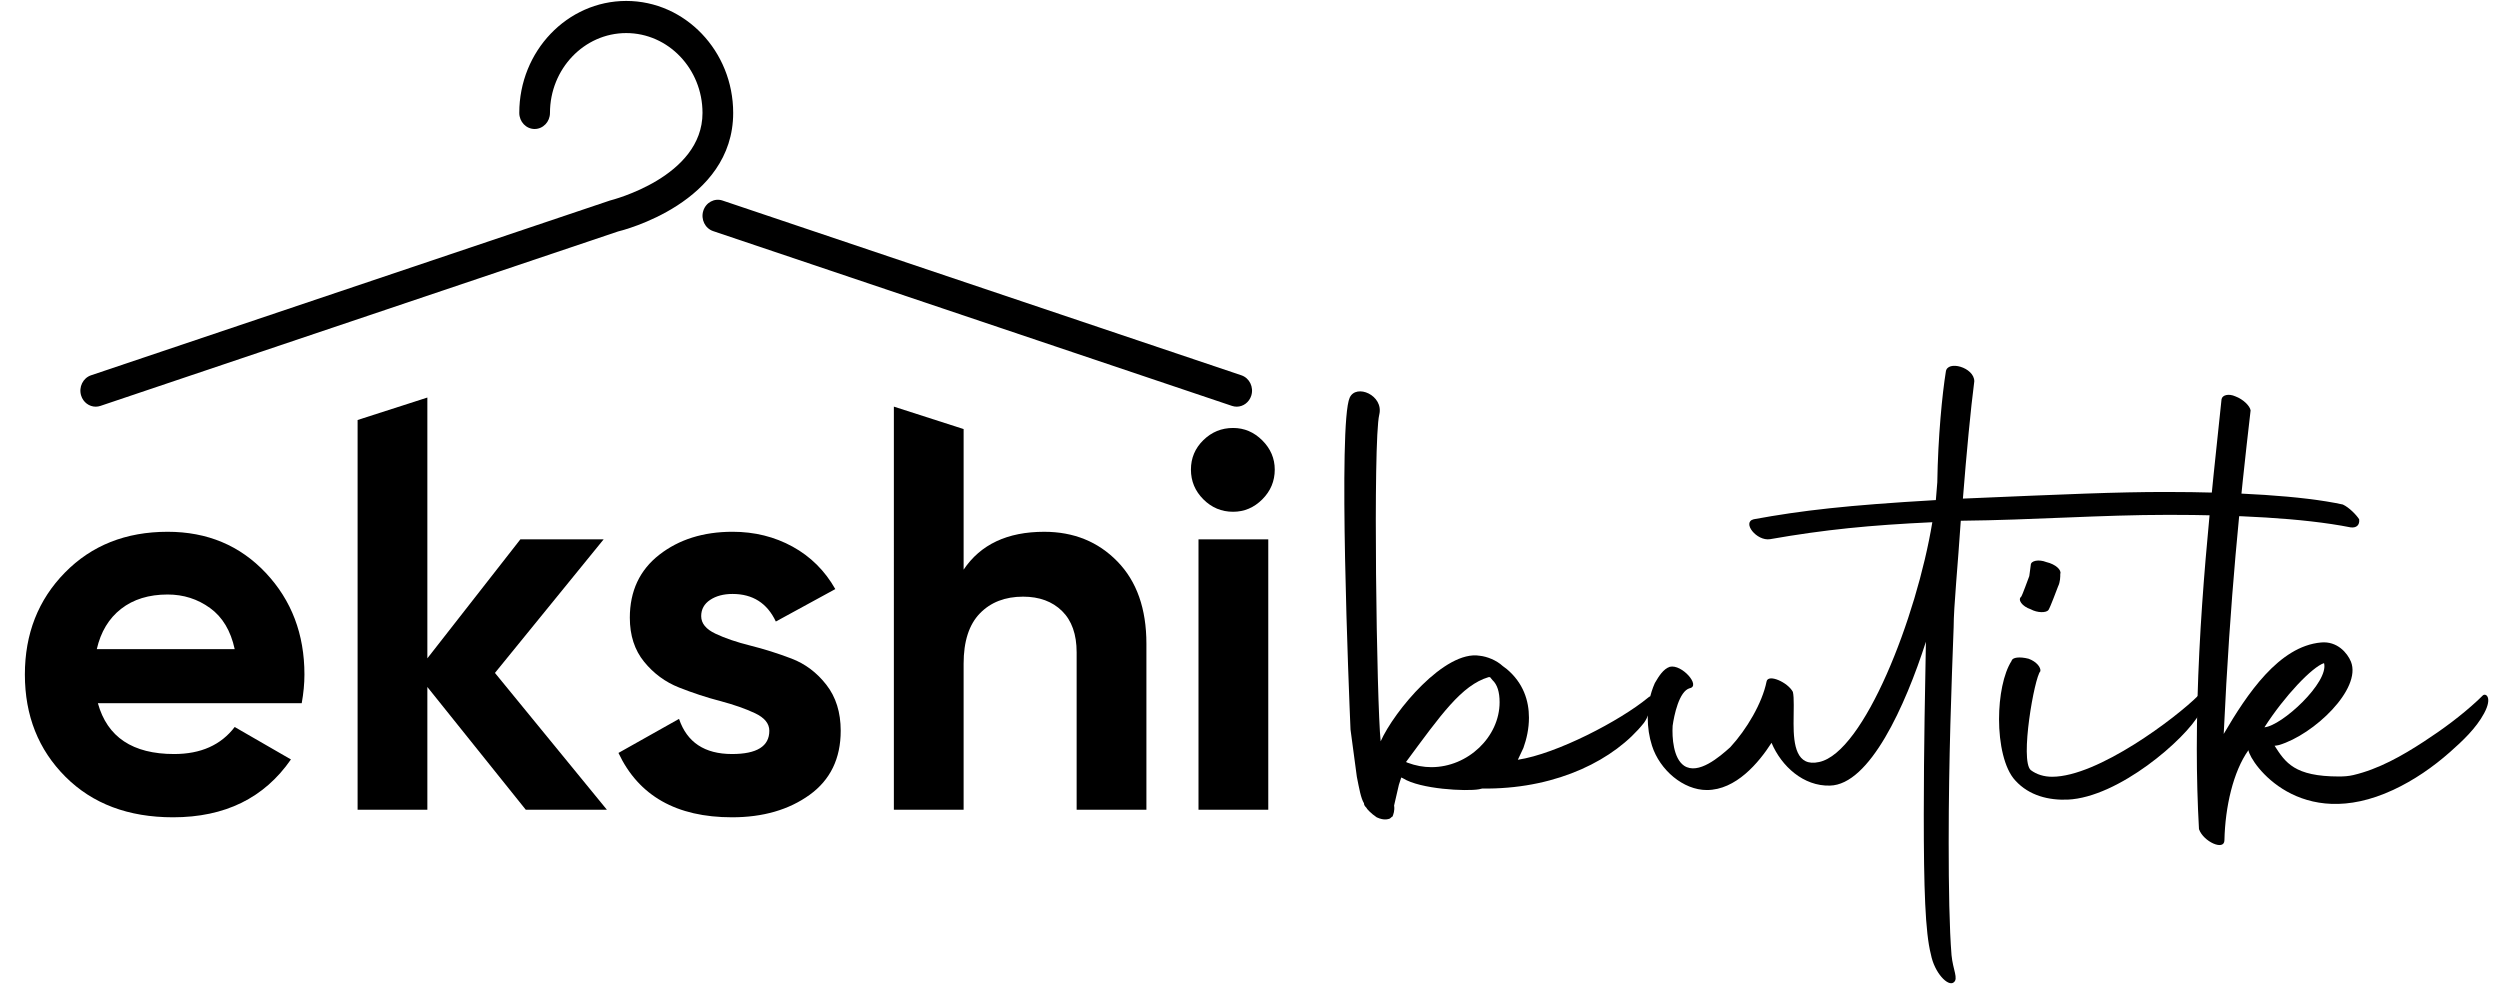
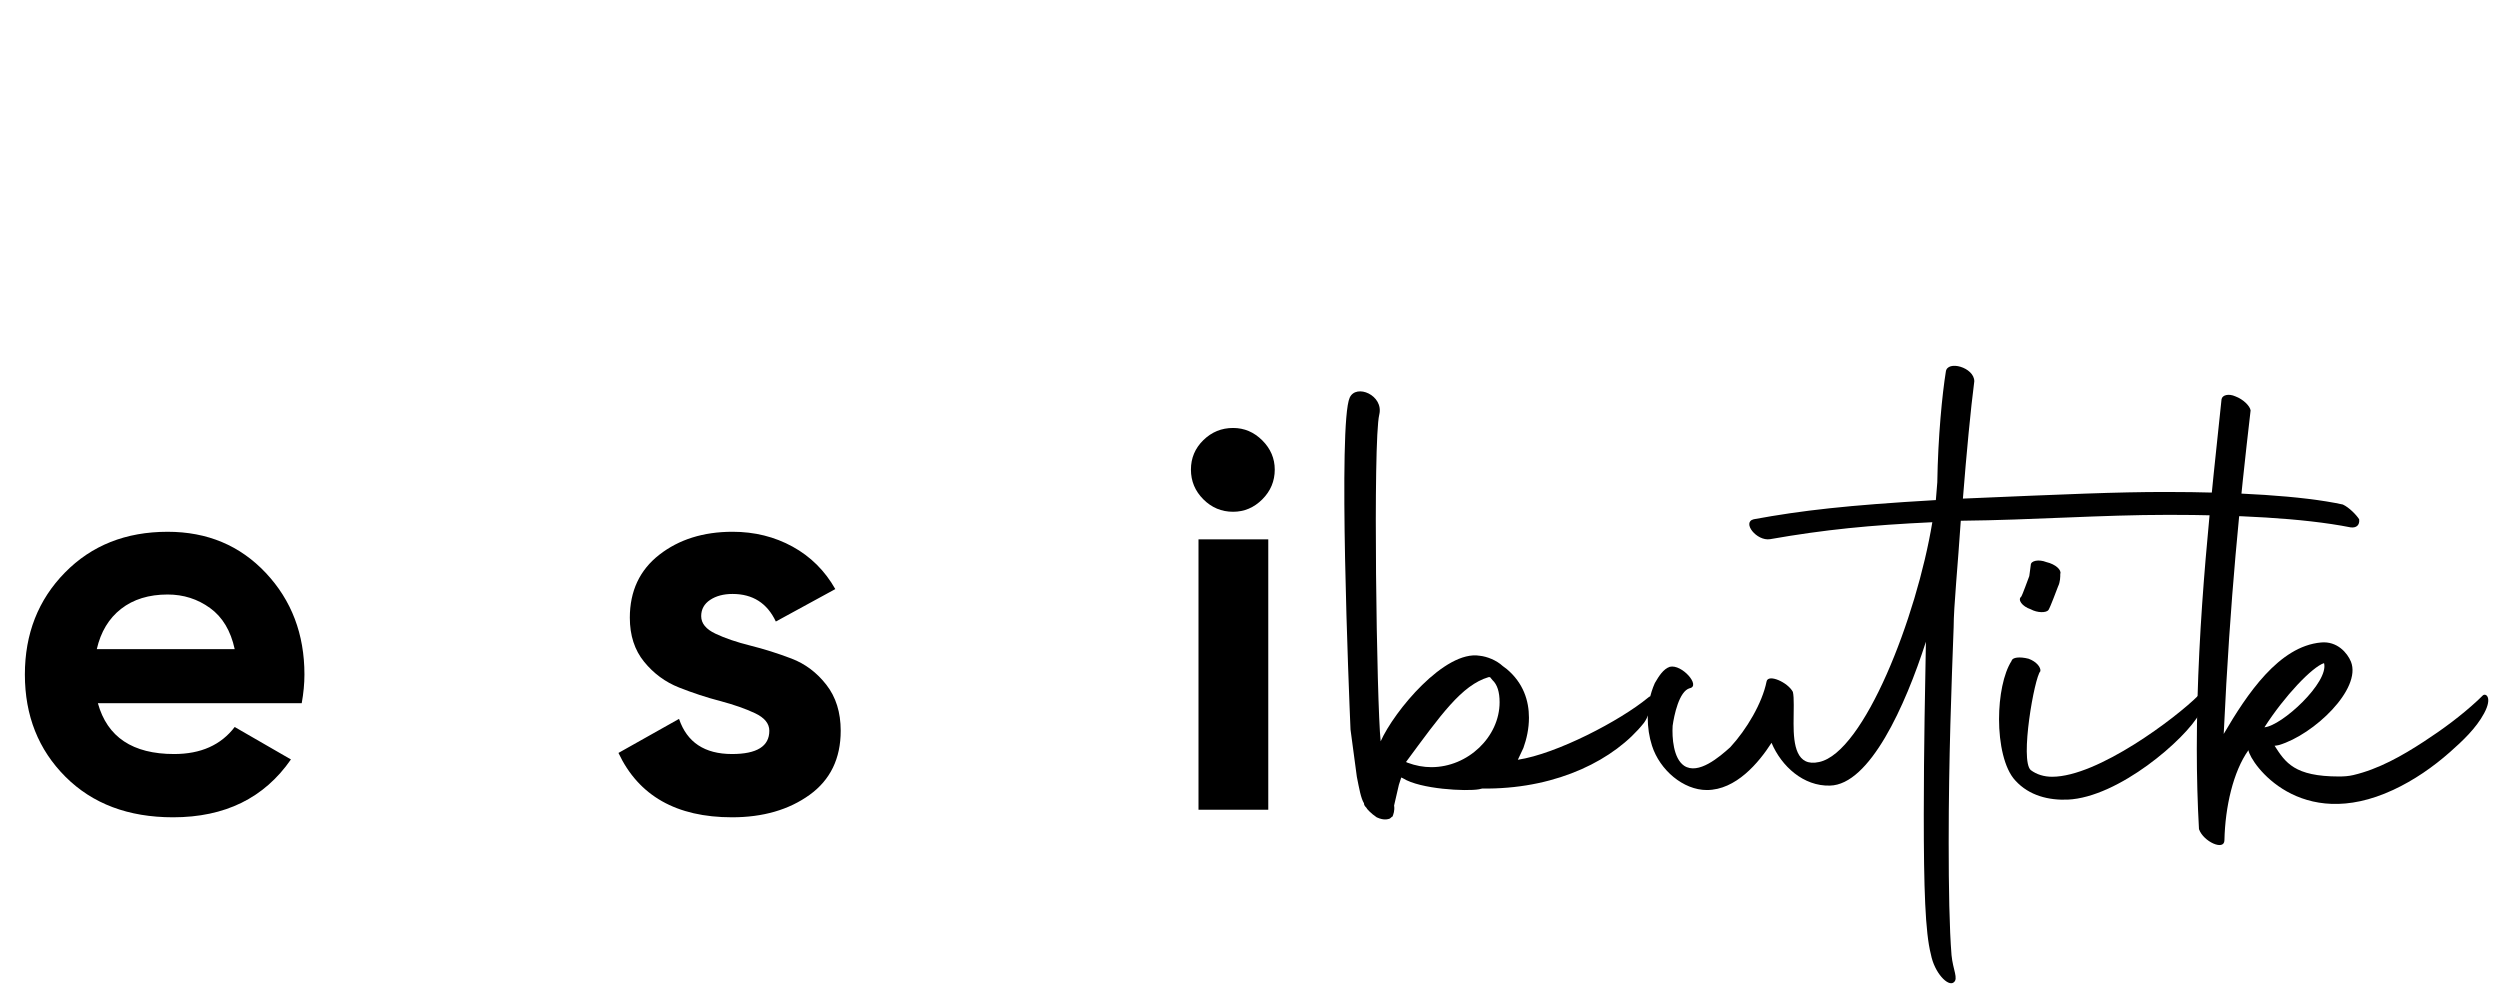
<svg xmlns="http://www.w3.org/2000/svg" version="1.1" id="Layer_1" x="0px" y="0px" width="250px" height="100px" viewBox="0 0 250 100" enable-background="new 0 0 250 100" xml:space="preserve">
  <path d="M123.31,51.177c-1.154,0-2.145-0.413-2.973-1.243c-0.83-0.828-1.244-1.819-1.244-2.975c0-1.153,0.414-2.135,1.244-2.946  c0.829-0.811,1.819-1.216,2.973-1.216c1.118,0,2.091,0.415,2.921,1.243c0.828,0.83,1.244,1.803,1.244,2.919  c0,1.155-0.416,2.146-1.244,2.975C125.401,50.764,124.428,51.177,123.31,51.177" />
  <path d="M9.788,70.32c0.937,3.39,3.479,5.083,7.625,5.083c2.666,0,4.684-0.9,6.057-2.703l5.624,3.244  c-2.668,3.857-6.598,5.786-11.789,5.786c-4.471,0-8.058-1.353-10.762-4.056c-2.703-2.704-4.055-6.11-4.055-10.222  c0-4.071,1.333-7.469,4.001-10.19c2.667-2.723,6.092-4.084,10.275-4.084c3.964,0,7.236,1.37,9.813,4.109  c2.578,2.741,3.867,6.13,3.867,10.165c0,0.902-0.09,1.858-0.271,2.867H9.788z M9.679,64.913h13.79  c-0.397-1.838-1.217-3.208-2.462-4.109c-1.243-0.901-2.658-1.353-4.243-1.353c-1.876,0-3.426,0.478-4.652,1.433  S10.076,63.183,9.679,64.913" />
-   <polygon points="60.689,80.974 52.578,80.974 42.736,68.699 42.736,80.974 35.76,80.974 35.76,42 42.736,39.754 42.736,65.833   52.037,53.935 60.364,53.935 49.495,67.292 " />
  <path d="M70.119,61.613c0,0.723,0.477,1.309,1.433,1.758c0.955,0.452,2.118,0.848,3.489,1.19c1.369,0.343,2.739,0.776,4.109,1.297  c1.37,0.522,2.533,1.397,3.488,2.624c0.955,1.225,1.433,2.756,1.433,4.596c0,2.776-1.037,4.913-3.109,6.408  c-2.074,1.495-4.66,2.244-7.76,2.244c-5.552,0-9.337-2.145-11.356-6.436l6.058-3.406c0.792,2.343,2.559,3.515,5.299,3.515  c2.487,0,3.73-0.775,3.73-2.325c0-0.721-0.478-1.306-1.432-1.757c-0.957-0.451-2.118-0.856-3.488-1.219  c-1.37-0.357-2.74-0.81-4.109-1.351c-1.371-0.541-2.533-1.396-3.488-2.568c-0.956-1.171-1.433-2.641-1.433-4.406  c0-2.668,0.982-4.767,2.947-6.301c1.965-1.531,4.408-2.298,7.328-2.298c2.198,0,4.199,0.496,6.002,1.487  c1.803,0.991,3.226,2.405,4.271,4.244l-5.947,3.245c-0.867-1.839-2.309-2.758-4.327-2.758c-0.902,0-1.65,0.199-2.244,0.595  C70.416,60.389,70.119,60.93,70.119,61.613" />
-   <path d="M104.419,53.179c2.956,0,5.399,0.991,7.327,2.975c1.93,1.982,2.895,4.724,2.895,8.218v16.602h-6.977V65.237  c0-1.802-0.487-3.181-1.46-4.137c-0.973-0.955-2.271-1.434-3.894-1.434c-1.803,0-3.244,0.56-4.326,1.677  c-1.082,1.117-1.622,2.794-1.622,5.029v14.6h-6.975V40.662l6.975,2.245v14.058C98.056,54.441,100.743,53.179,104.419,53.179" />
  <rect x="119.85" y="53.935" width="6.977" height="27.038" />
  <path d="M136.638,80.773c-0.238-0.221-0.238-0.368-0.238-0.442c-0.319-0.517-0.479-1.476-0.716-2.655l-0.633-4.723  c-0.161-3.763-1.258-30.587-0.083-33.183c0.648-1.436,3.426-0.243,2.958,1.697c-0.647,2.675-0.257,28.904,0.139,32.667  c1.346-3.024,6.422-9.148,9.911-8.558c0.715,0.073,1.667,0.441,2.302,1.032l0.396,0.295c1.665,1.401,2.221,3.172,2.221,4.869  c0,1.107-0.238,2.14-0.556,3.024l-0.556,1.181c3.887-0.589,10.232-3.909,13.006-6.196c0.796-0.738,0.317,1.548-0.396,2.508  c-2.935,3.688-8.565,6.493-15.544,6.566h-0.636l-0.316,0.073c-1.27,0.222-5.869,0-7.613-1.107l-0.159-0.073l-0.239,0.738  l-0.476,2.066c0.08,0.516-0.078,0.885-0.157,1.104c-0.077,0-0.157,0.148-0.316,0.223c-0.079,0-0.478,0.222-1.268-0.147  C137.11,81.364,136.638,80.847,136.638,80.773 M143.138,76.716c3.649,0,6.822-3.025,6.822-6.493c0-1.032-0.236-1.771-0.714-2.214  l-0.239-0.293h-0.157c-2.696,0.811-4.759,3.762-8.249,8.484l0.159,0.073C141.554,76.568,142.347,76.716,143.138,76.716" />
  <path d="M216.566,49.197c6.9,0,13.659,0.368,17.715,1.254c0.639,0.296,1.351,1.033,1.636,1.476c0.071,0.591-0.285,0.885-0.854,0.81  c-4.837-0.957-11.667-1.252-18.211-1.252c-6.761,0-13.519,0.516-20.774,0.59c-0.285,4.354-0.713,8.631-0.713,10.624  c-0.213,5.754-0.497,13.115-0.497,21.526c0,4.574,0.071,8.632,0.284,11.287c0.141,1.477,0.711,2.361,0.213,2.73  c-0.568,0.442-1.92-0.958-2.276-2.804c-0.569-2.214-0.711-6.623-0.711-14.001c0-6.566,0.142-13.354,0.213-17.264  c-2.063,6.419-5.62,14.313-9.604,14.387c-2.632,0.072-4.837-1.919-5.834-4.279c-1.279,1.992-3.557,4.722-6.473,4.722  c-2.349,0-4.696-1.993-5.479-4.428c-0.286-0.885-0.427-1.844-0.427-2.803c0-1.18,0.215-2.359,0.711-3.468  c0.429-0.737,0.854-1.401,1.493-1.623c1.21-0.296,3.131,1.918,1.993,2.141c-1.067,0.295-1.566,2.729-1.708,3.762  c-0.07,1.182,0.072,3.246,1.14,3.984c1.421,0.959,3.556-0.886,4.624-1.846c1.636-1.77,3.202-4.425,3.628-6.564  c0.143-0.812,2.133,0.073,2.632,1.032c0.142,0.589,0.07,1.844,0.07,3.173c0,2.139,0.286,4.354,2.563,3.837  c4.481-0.961,9.746-14.46,11.312-23.978c-6.262,0.295-10.743,0.736-16.22,1.695c-1.353,0.223-2.849-1.695-1.639-1.991  c4.838-0.886,9.319-1.401,18.212-1.918l0.144-1.771c0.071-4.575,0.498-8.854,0.854-11.067c0.141-1.18,2.846-0.442,2.846,0.96  c-0.356,2.729-0.783,7.229-1.139,11.73C206.676,49.418,211.656,49.197,216.566,49.197" />
  <path d="M199.904,71.92c0-2.287,0.443-4.573,1.254-5.828c0.073-0.368,0.812-0.442,1.696-0.22c0.813,0.293,1.254,0.884,1.182,1.252  c-0.59,0.592-2.066,8.927-0.959,9.886c0.591,0.443,1.327,0.666,2.14,0.666c4.572,0,12.395-5.903,14.607-8.117  c0.296-0.295,1.032,0.148,0.147,1.771c-1.401,2.583-8.116,8.412-13.206,8.633c-1.846,0.073-3.837-0.368-5.238-1.918  C200.422,76.863,199.904,74.354,199.904,71.92 M202.118,59.674c0.147-0.223,0.663-1.696,0.811-2.066l0.148-1.106  c0-0.443,0.812-0.59,1.55-0.296c0.959,0.223,1.548,0.812,1.401,1.182c0,0.295,0,0.812-0.221,1.253  c-0.148,0.37-0.739,1.993-0.96,2.361c-0.221,0.295-1.107,0.295-1.771-0.073C202.192,60.633,201.749,59.969,202.118,59.674" />
  <path d="M224.841,75.02c-1.525,2.14-2.326,5.68-2.398,8.999c0,1.107-2.109,0.149-2.545-1.105c-0.145-2.583-0.218-5.313-0.218-8.042  c0-13.132,1.527-25.791,2.473-34.94c0.071-0.444,0.727-0.59,1.381-0.297c0.8,0.297,1.455,0.96,1.527,1.402  c-1.091,9.444-2.037,18.489-2.69,32.359c2.326-3.984,5.527-8.778,9.744-9.149c1.6-0.146,2.616,1.035,2.979,1.92  c1.092,2.729-3.705,7.302-7.195,8.337c-0.14,0.04-0.296,0.049-0.439,0.074c1.084,1.684,1.983,3.071,6.439,3.071  c0.48,0,0.96-0.031,1.428-0.141c2.538-0.595,4.886-1.93,7.059-3.348c1.887-1.229,3.729-2.587,5.386-4.123  c0.168-0.156,0.334-0.314,0.494-0.479c0.291-0.296,1.018,0.148,0.146,1.771c-0.805,1.503-2.158,2.767-3.413,3.877  c-1.703,1.506-3.613,2.823-5.673,3.782C230.013,83.321,225.084,76.389,224.841,75.02 M226.442,72.731  c1.745-0.147,6.47-4.5,5.962-6.419C231.241,66.682,228.479,69.559,226.442,72.731" />
-   <path d="M9.572,40.668c-0.648,0-1.251-0.434-1.459-1.114c-0.26-0.847,0.184-1.751,0.99-2.024l51.883-17.475  c0.216-0.058,9.265-2.344,9.265-8.763c0-4.404-3.421-7.985-7.626-7.985c-4.206,0-7.627,3.582-7.627,7.985  c0,0.888-0.688,1.607-1.535,1.607c-0.846,0-1.534-0.719-1.534-1.607c0-6.174,4.798-11.198,10.696-11.198  c5.896,0,10.694,5.024,10.694,11.198c0,8.976-11.048,11.745-11.517,11.856L10.043,40.59C9.886,40.641,9.729,40.668,9.572,40.668" />
-   <path d="M123.669,40.668c-0.156,0-0.314-0.027-0.469-0.078L71.316,23.111c-0.808-0.271-1.251-1.175-0.991-2.019  c0.258-0.845,1.125-1.311,1.93-1.037l51.884,17.475c0.808,0.272,1.251,1.177,0.991,2.024  C124.92,40.234,124.318,40.668,123.669,40.668" />
</svg>